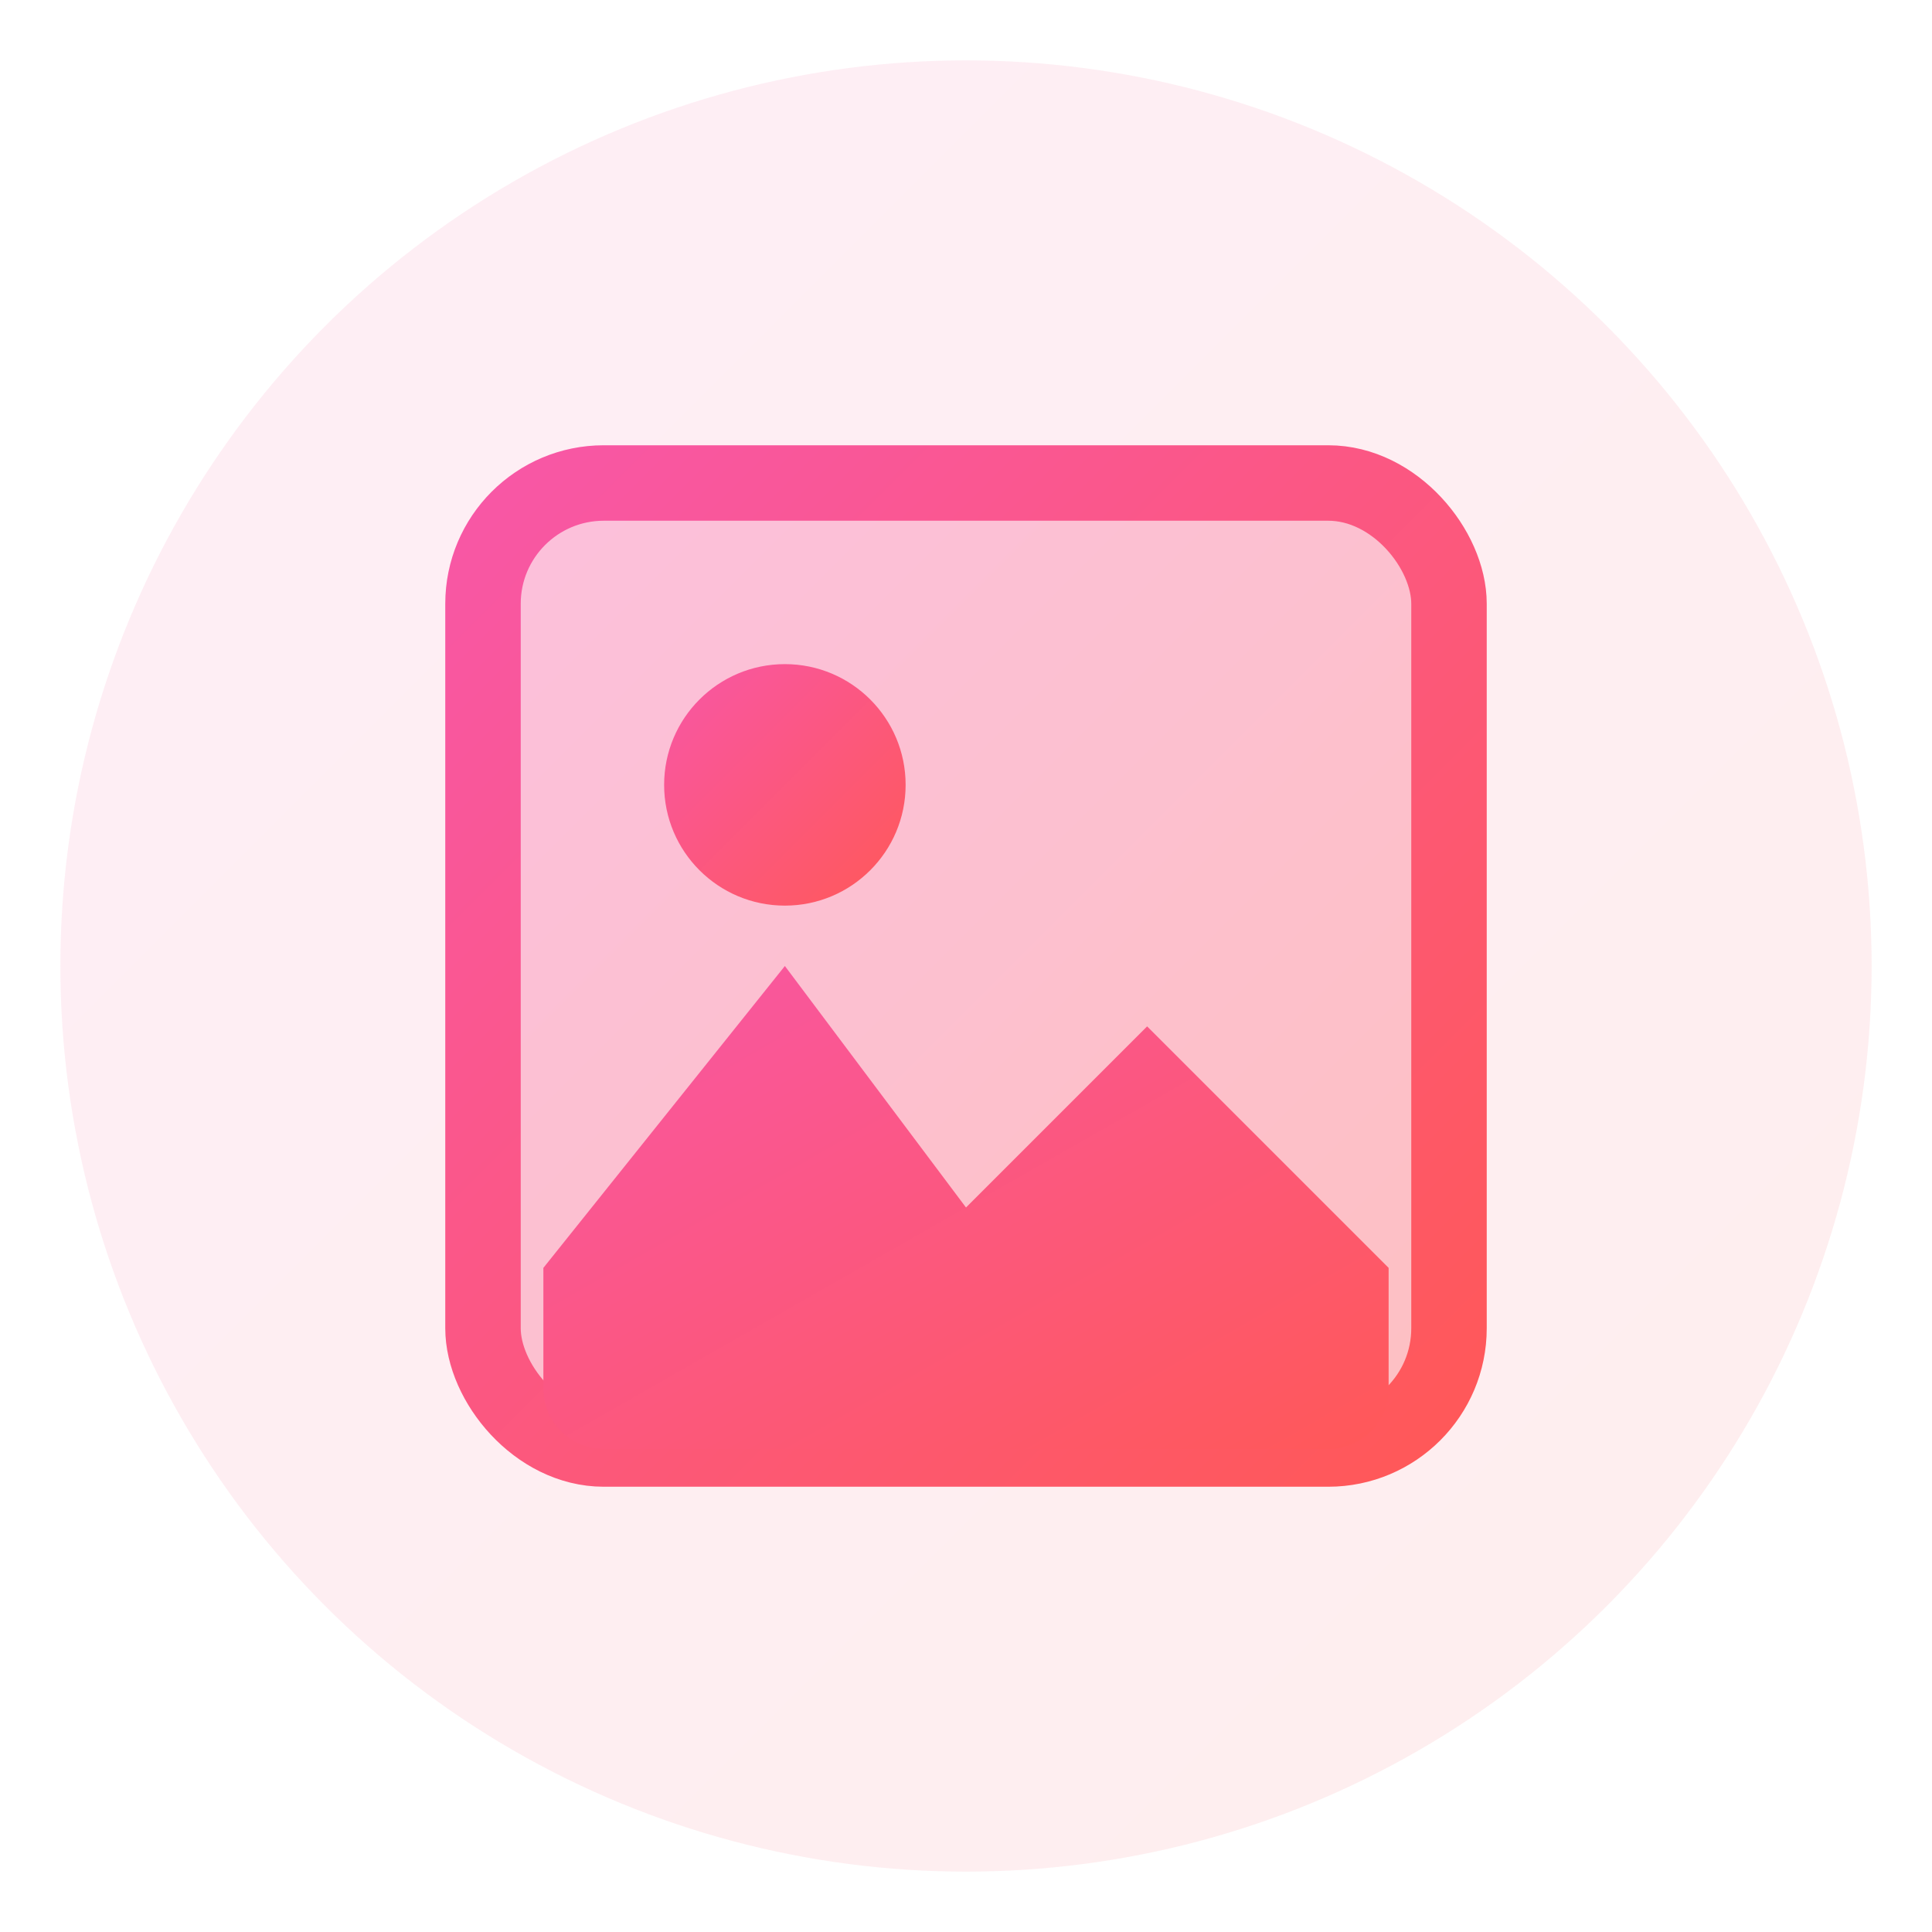
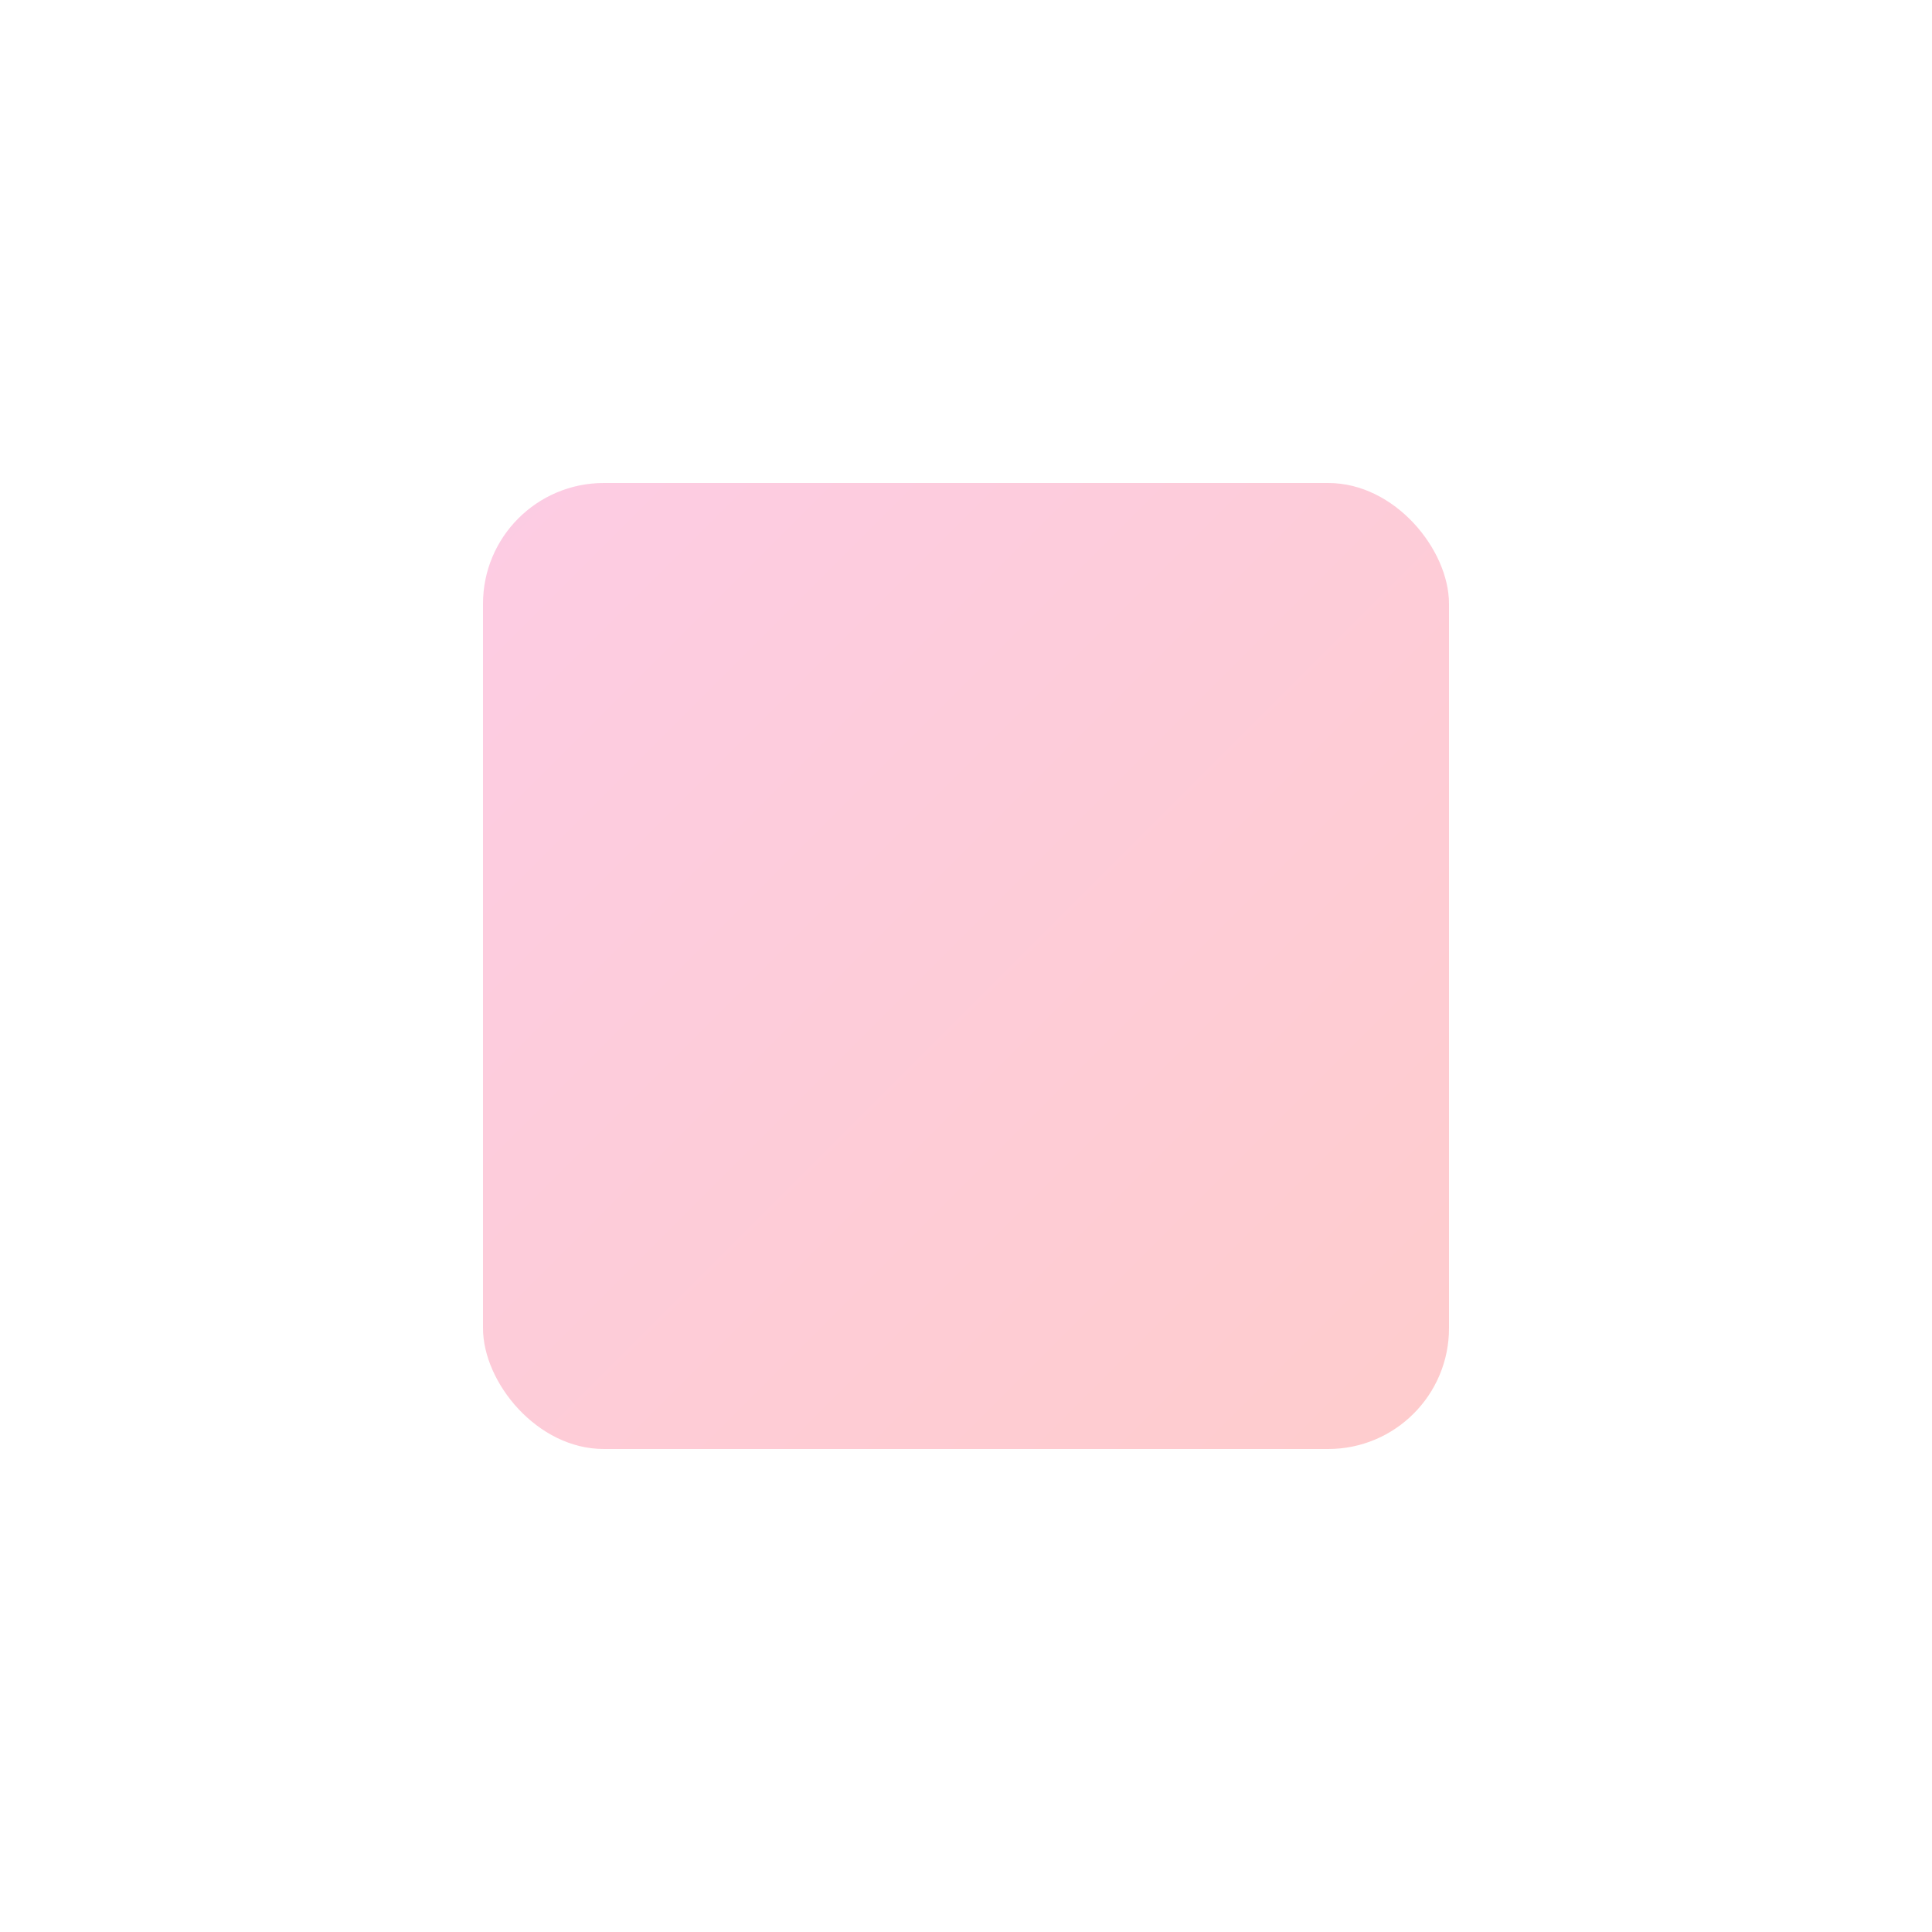
<svg xmlns="http://www.w3.org/2000/svg" viewBox="0 0 64 64" width="64" height="64">
  <defs>
    <linearGradient id="jpg-grad" x1="0%" y1="0%" x2="100%" y2="100%">
      <stop offset="0%" style="stop-color:#f857a6;stop-opacity:1" />
      <stop offset="100%" style="stop-color:#ff5858;stop-opacity:1" />
    </linearGradient>
  </defs>
-   <circle cx="32" cy="32" r="30" fill="url(#jpg-grad)" opacity="0.1" />
  <rect x="16" y="16" width="32" height="32" rx="4" fill="url(#jpg-grad)" opacity="0.3" />
-   <rect x="16" y="16" width="32" height="32" rx="4" fill="none" stroke="url(#jpg-grad)" stroke-width="2.5" />
-   <circle cx="26" cy="26" r="4" fill="url(#jpg-grad)" />
-   <path fill="url(#jpg-grad)" d="M18 42l8-10 6 8 6-6 8 8v4c0 1.1-.9 2-2 2H20c-1.1 0-2-.9-2-2z" />
</svg>